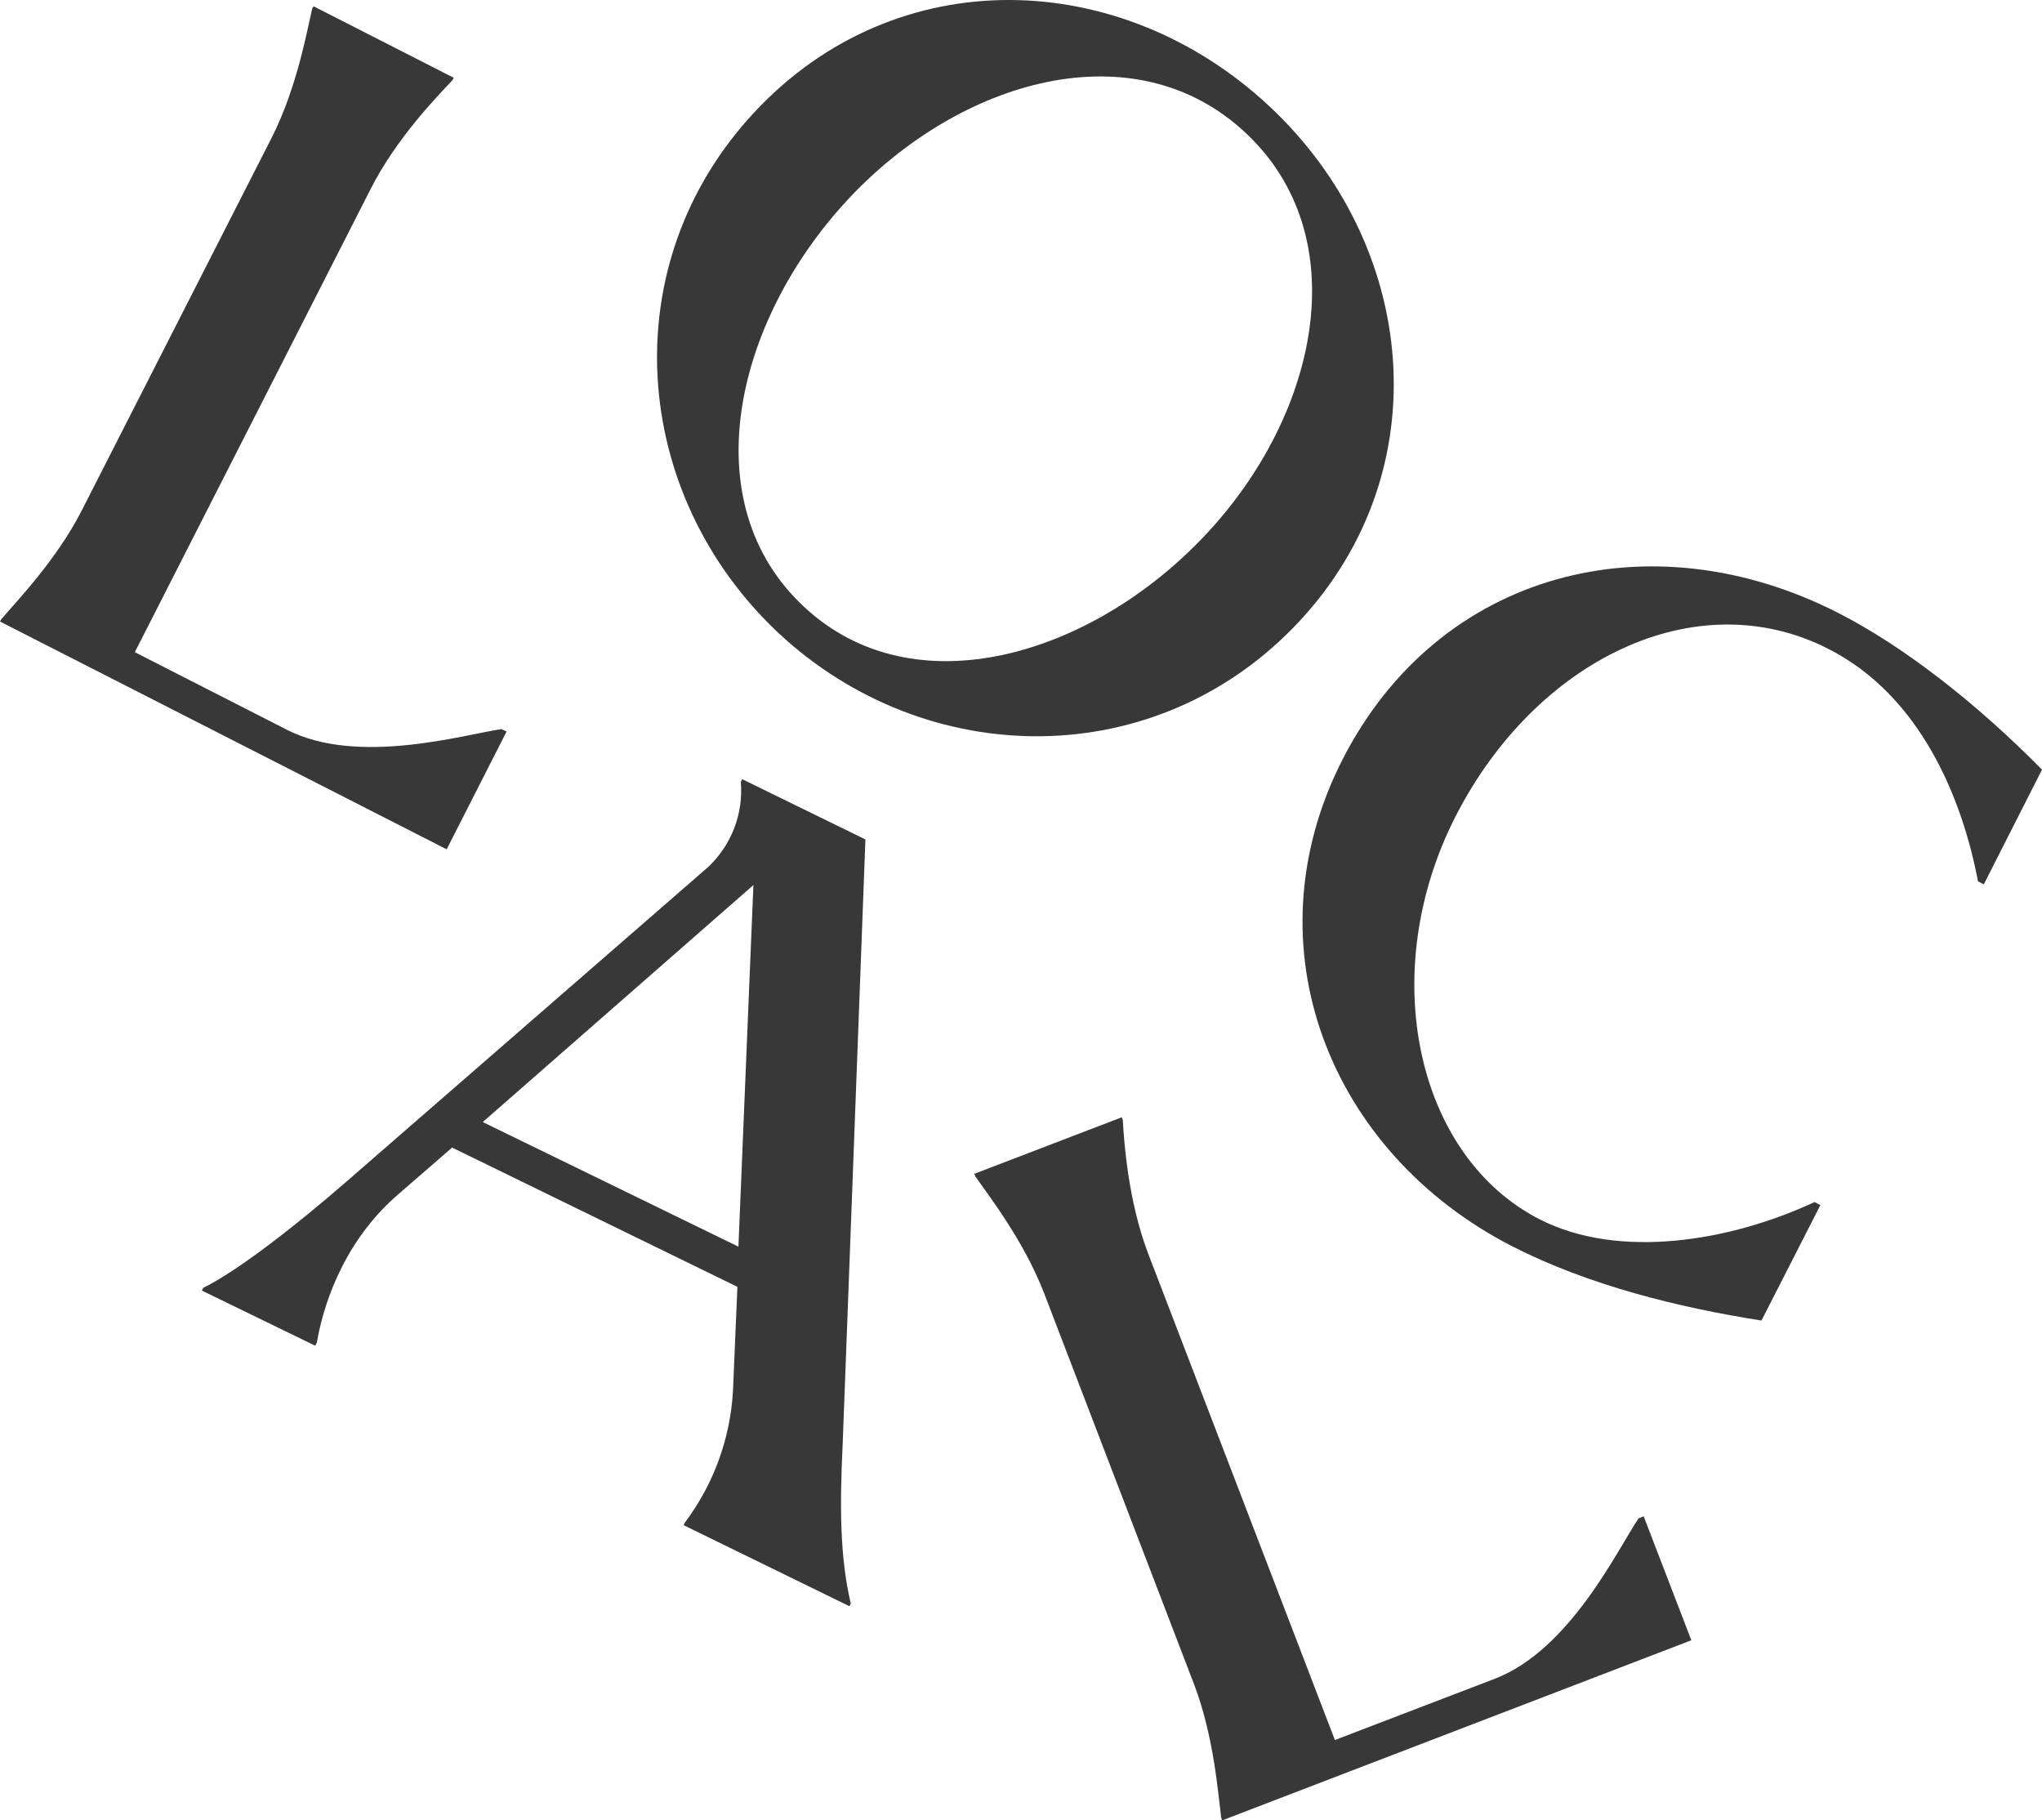
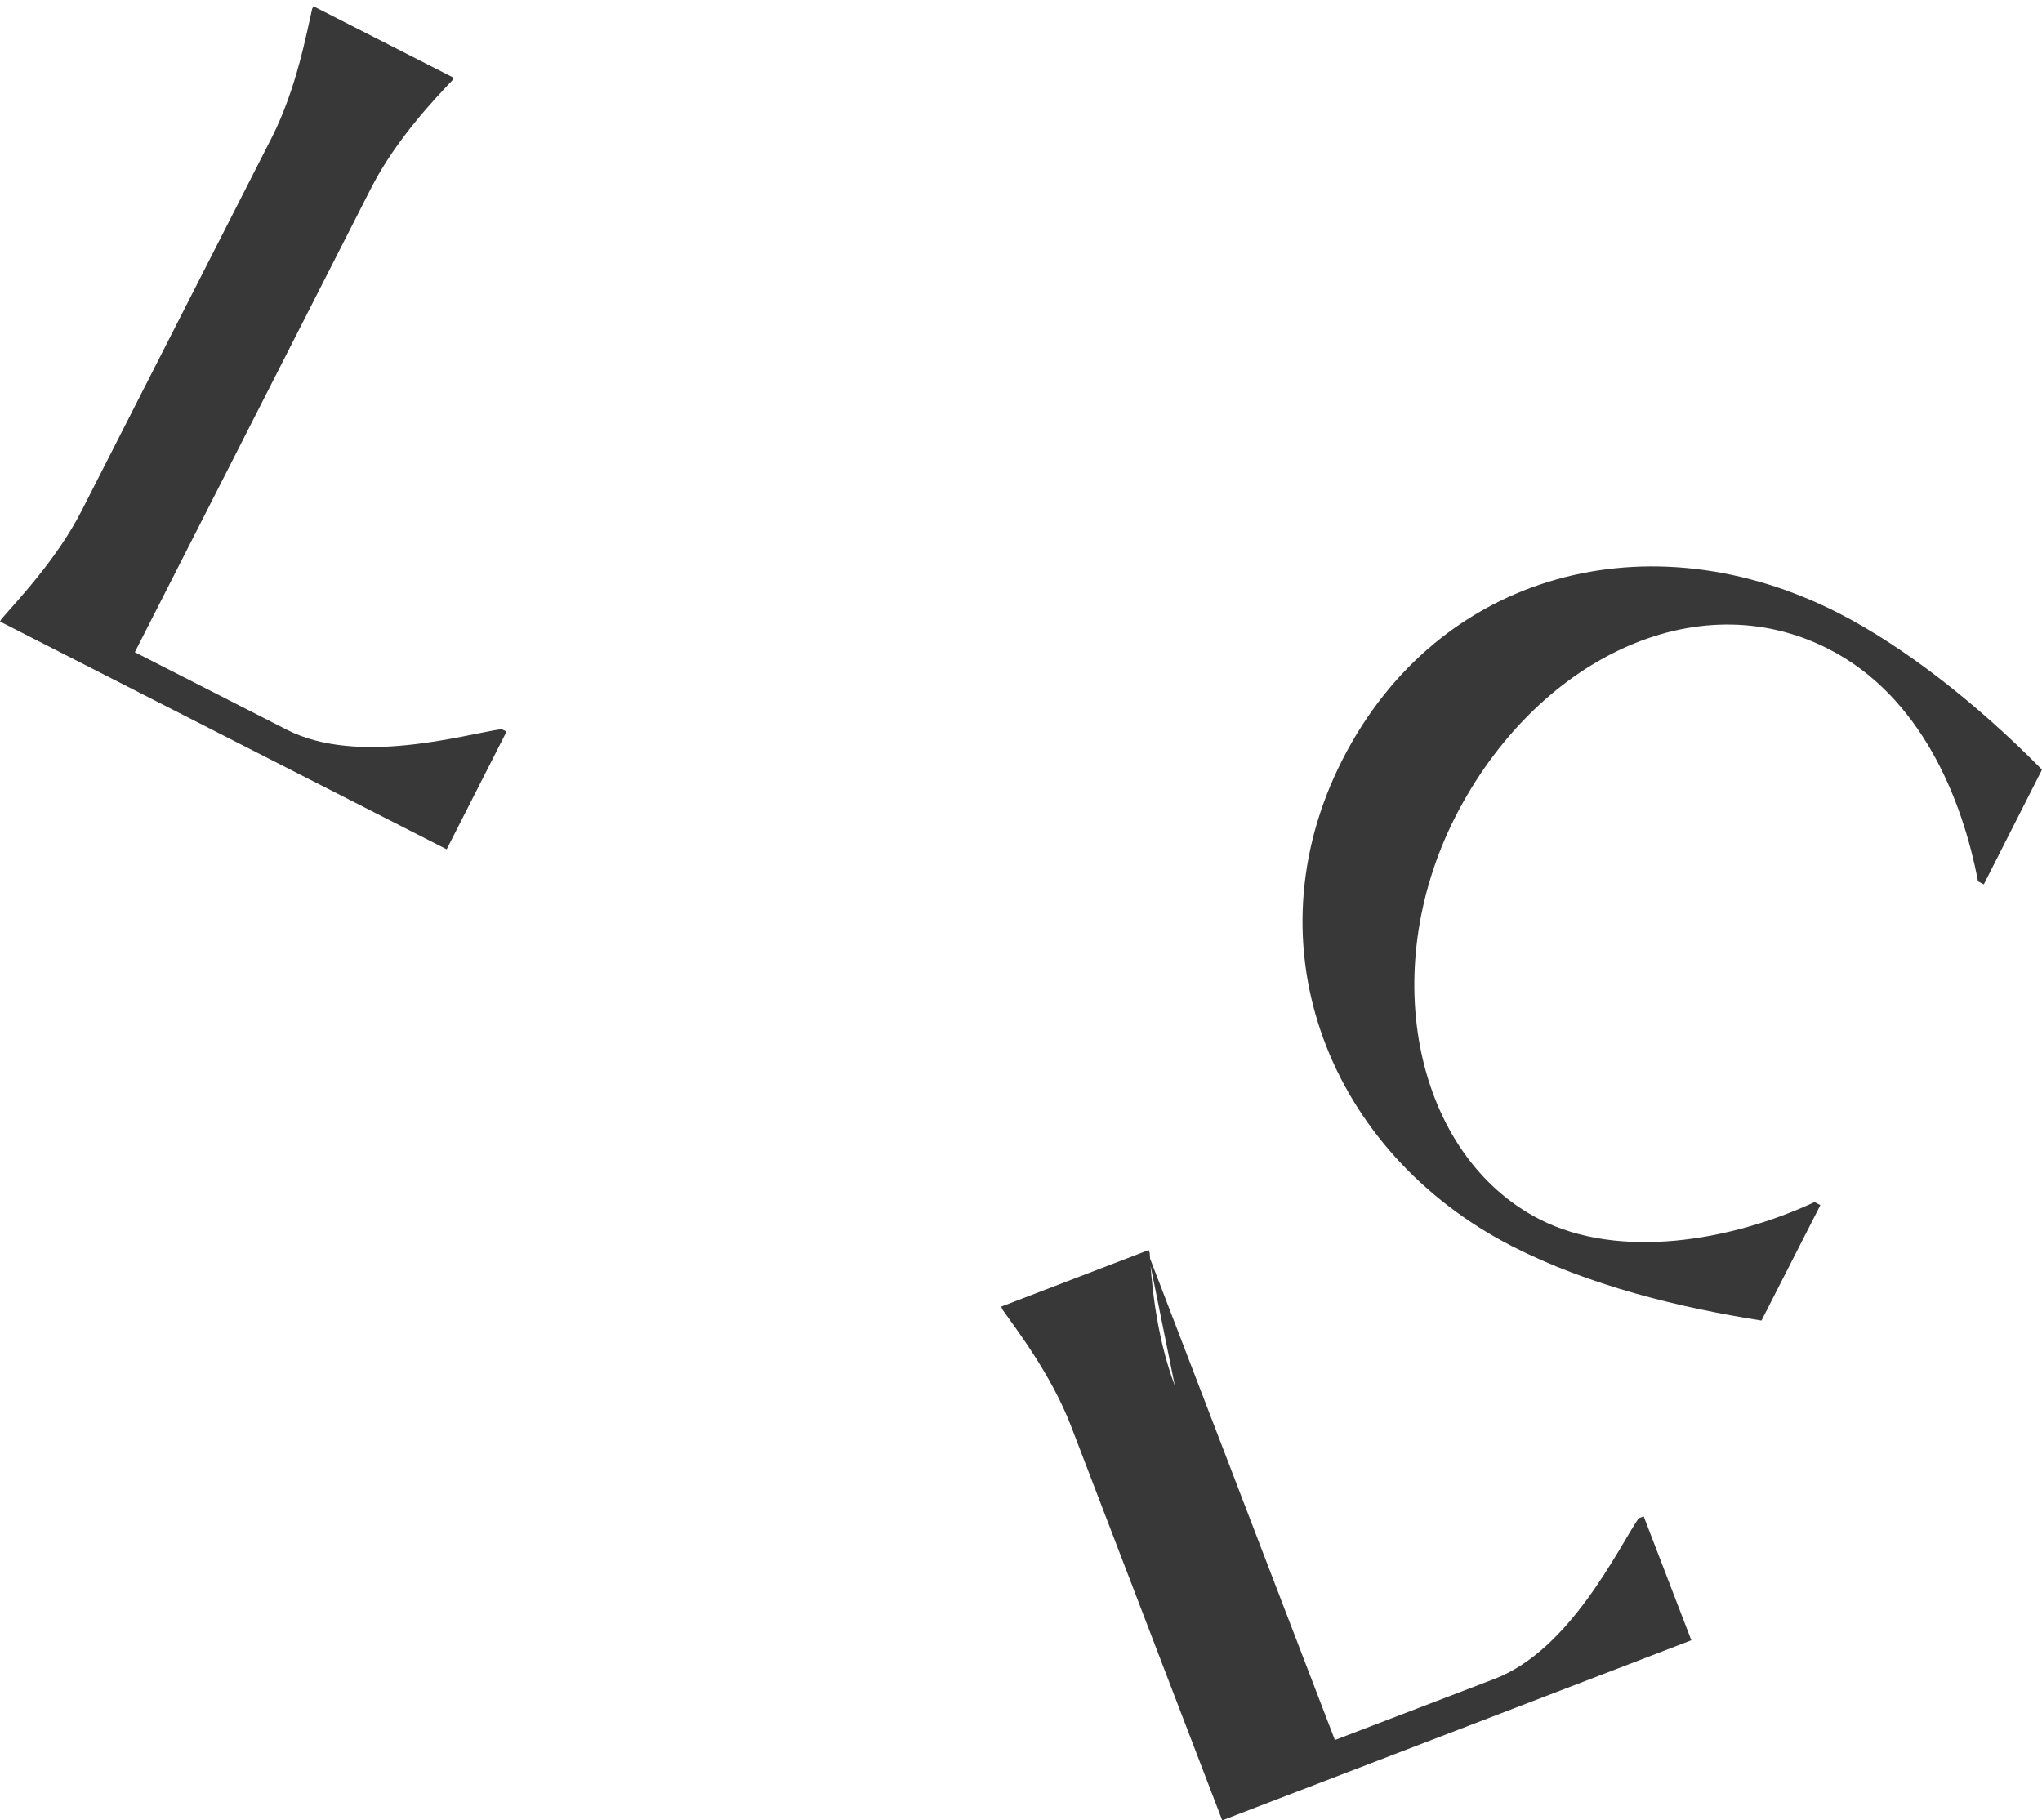
<svg xmlns="http://www.w3.org/2000/svg" id="a" width="599.8" height="534.65" viewBox="0 0 599.8 534.65">
  <g id="b">
    <path id="c" d="M108.9,55.45L39.6,191.55l44.7,22.8c21,10.7,52.3,1.3,63-.2l1.5.7-17.6,34.6L0,182.55l.4-.7c4.5-5.3,16.2-17.4,23.6-31.9l55.8-109.5c7.4-14.6,10.3-31.1,11.9-37.9l.4-.7,41.2,21-.4.7c-4.9,5.2-16.6,17.3-24,31.9" fill="#383838" stroke-width="0" />
-     <path id="d" d="M221.6,32.95c41.8-44.8,107.7-42.5,151.3-1.7,43.4,40.6,50.3,106.7,8.7,151.3-41.8,44.8-109.5,43.9-152.9,3.4-43.5-40.8-48.9-108.2-7.1-153M354.5,156.65c33-35.4,43.8-87.4,11.3-117.7-32.5-30.4-83.7-15.8-116.7,19.6-33.6,36.1-45.5,89.3-13,119.6,32.4,30.4,85,14.4,118.4-21.5" fill="#383838" stroke-width="0" />
    <path id="e" d="M394.3,223.15c28.3-55.5,90.5-71.3,145.7-43.1,19,9.7,40.4,26.3,59.8,46l-17.1,33.7-1.7-.9c-4.6-24.2-16.8-54.5-44-68.3-38.9-19.8-86,3.3-109.5,49.3-23.4,46-11.5,99.8,24.8,118.3,23.4,11.9,56,6.4,80.7-5.1l1.7.9-17.3,33.9c-24.2-3.8-50.7-10.3-73.2-21.8-53.5-27.4-77.9-87.9-49.9-142.9" fill="#383838" stroke-width="0" />
-     <path id="f" d="M102.1,346.75l105.9-92.1c6.8-6.4,10.4-15.6,9.6-25l.4-.8,36.2,17.7-6.7,178.1c-.9,18.5-.7,33.2,2.4,46.3l-.4.8-48.7-23.8.4-.8c8.4-11.2,13.3-24.6,14.1-38.6l1.3-30.6-83.8-40.9-16.6,14.4c-16.3,14.5-21.6,33.7-23.1,42.8l-.5,1-33.3-16.2.4-.8c9.9-4.9,26.3-17.5,42.4-31.5M216.9,366.15l4.4-106.2-79.5,69.6,75.1,36.6Z" fill="#383838" stroke-width="0" />
-     <path id="g" d="M337.2,368.05l54.9,143,47-18c22.1-8.5,36.1-38.1,42.2-47.1l1.5-.6,14,36.4-137.8,52.9-.3-.8c-.9-6.9-2.1-23.7-7.9-39l-44.1-115c-5.9-15.3-16.2-28.6-20.2-34.3l-.3-.8,43.3-16.6.3.8c.4,6.9,1.6,23.7,7.4,39.1" fill="#383838" stroke-width="0" />
+     <path id="g" d="M337.2,368.05l54.9,143,47-18c22.1-8.5,36.1-38.1,42.2-47.1l1.5-.6,14,36.4-137.8,52.9-.3-.8l-44.1-115c-5.9-15.3-16.2-28.6-20.2-34.3l-.3-.8,43.3-16.6.3.8c.4,6.9,1.6,23.7,7.4,39.1" fill="#383838" stroke-width="0" />
  </g>
</svg>